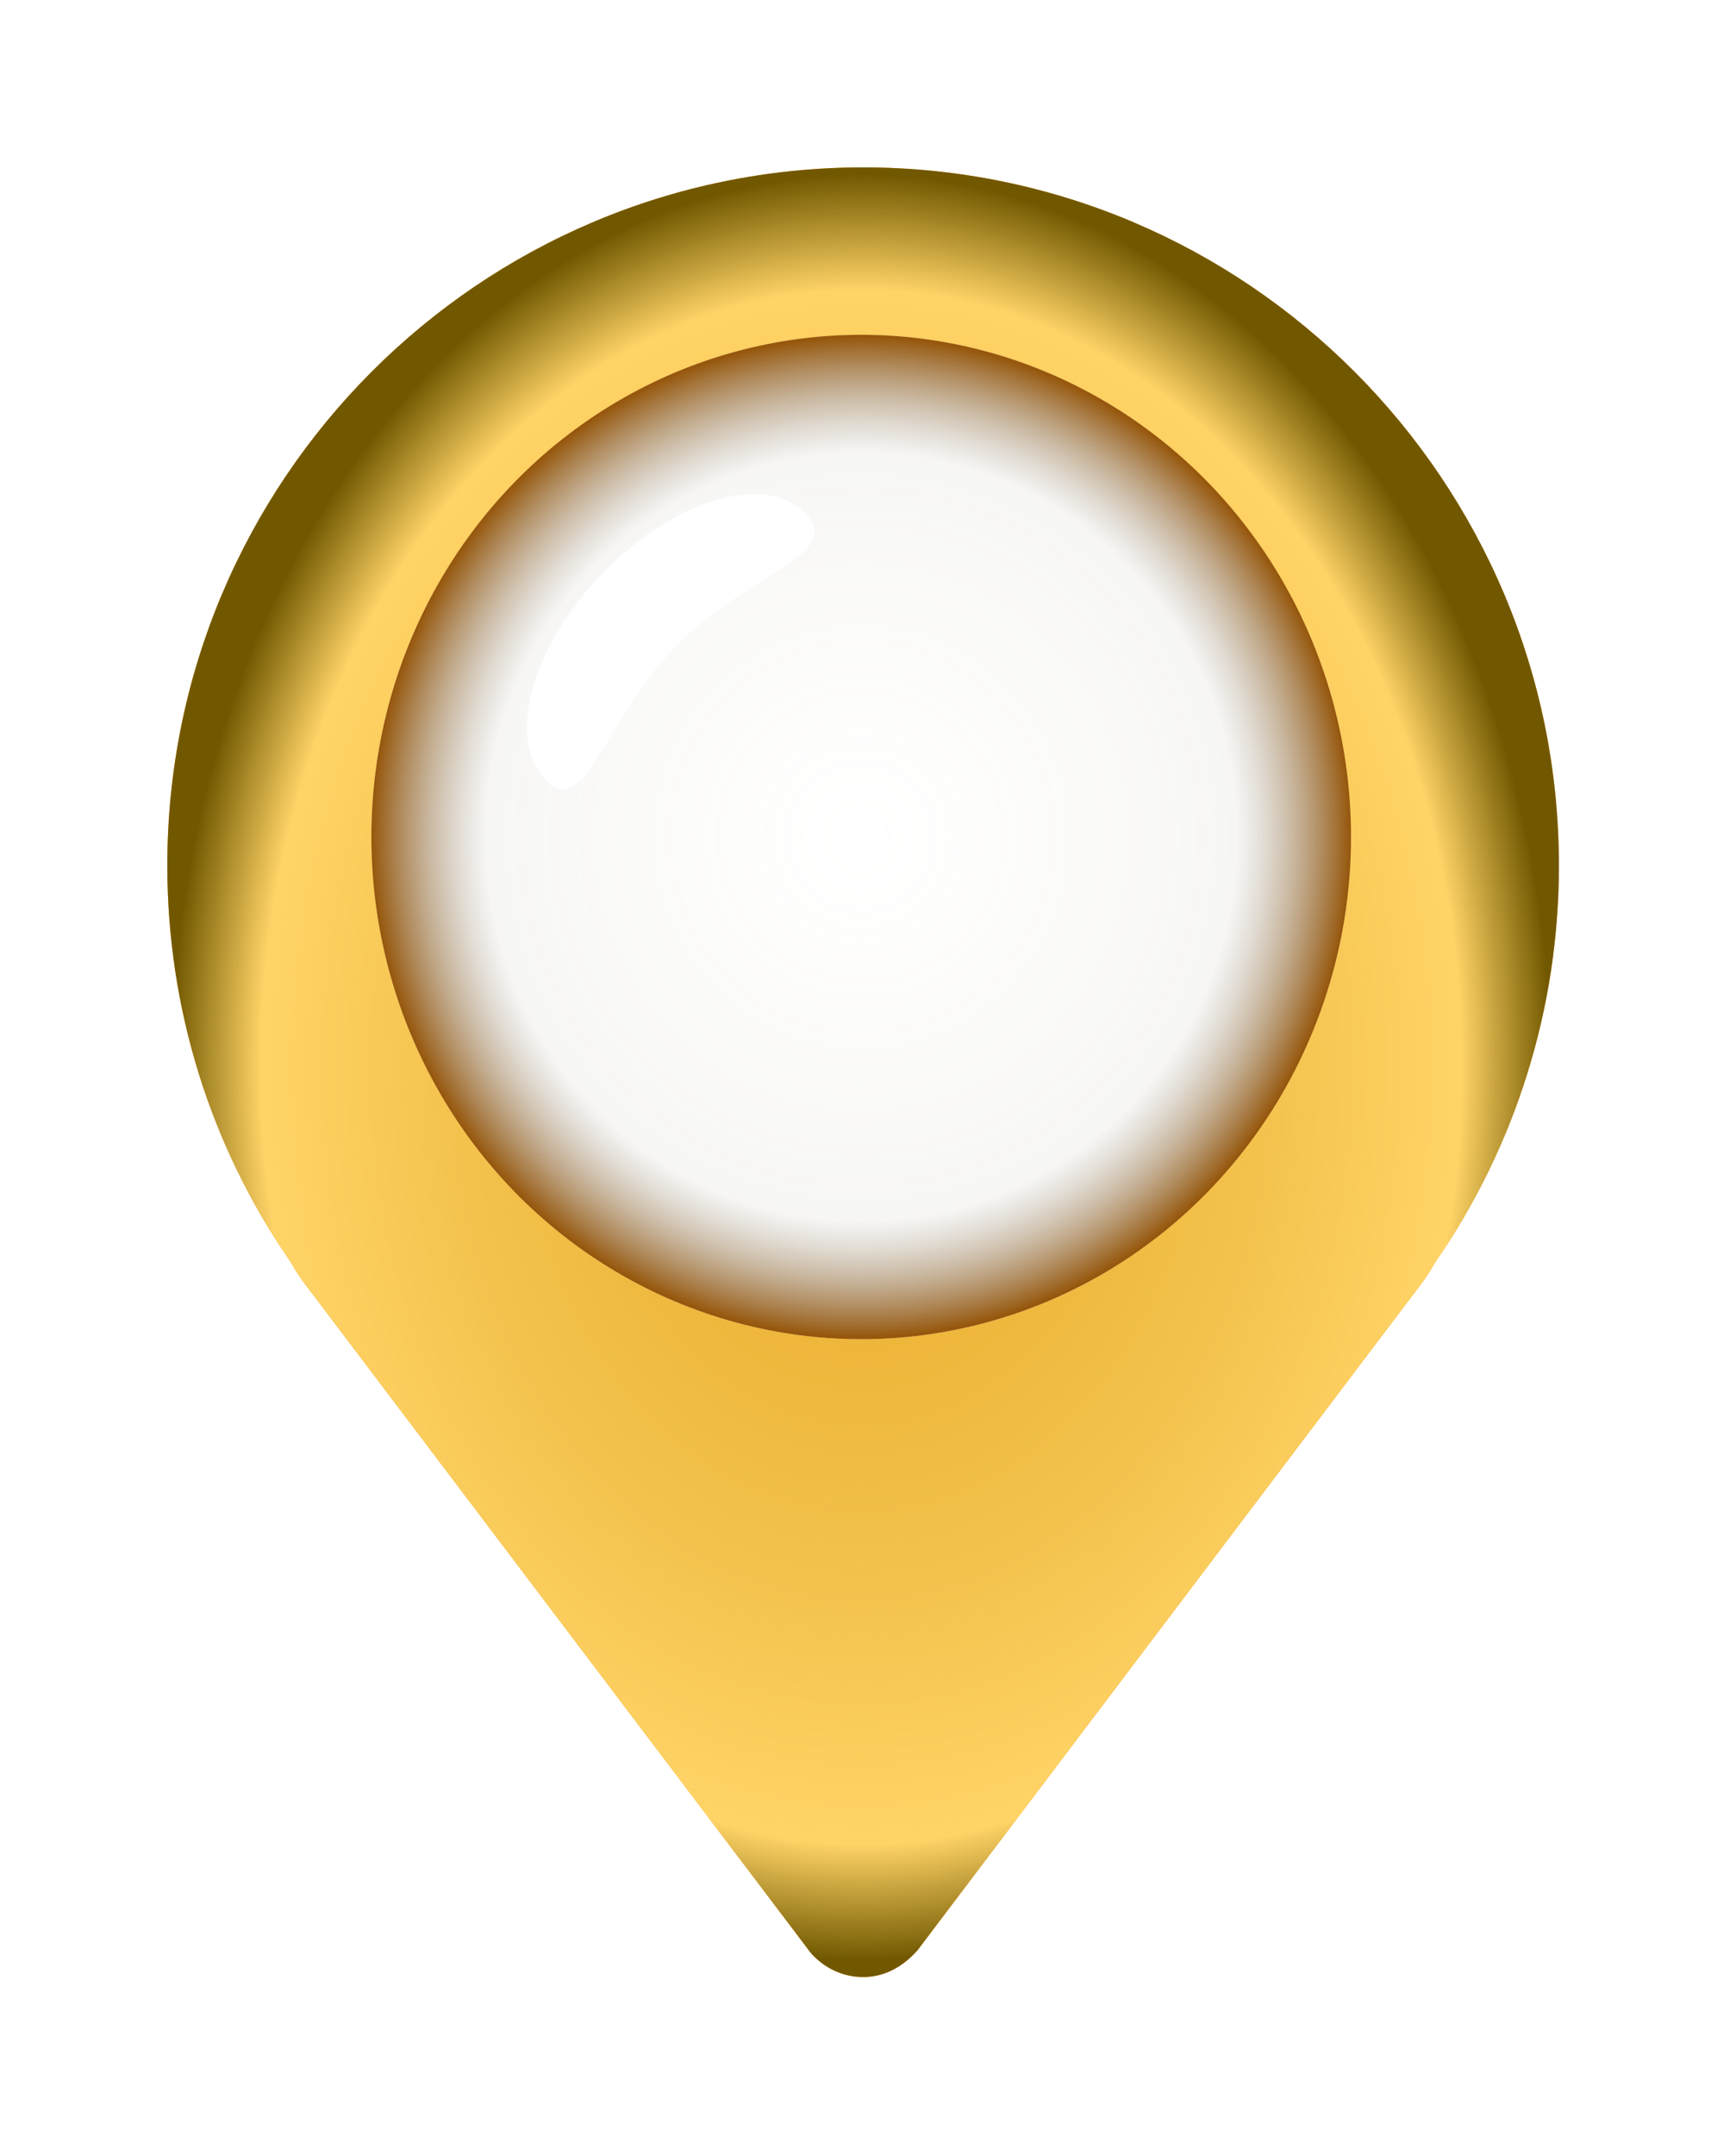
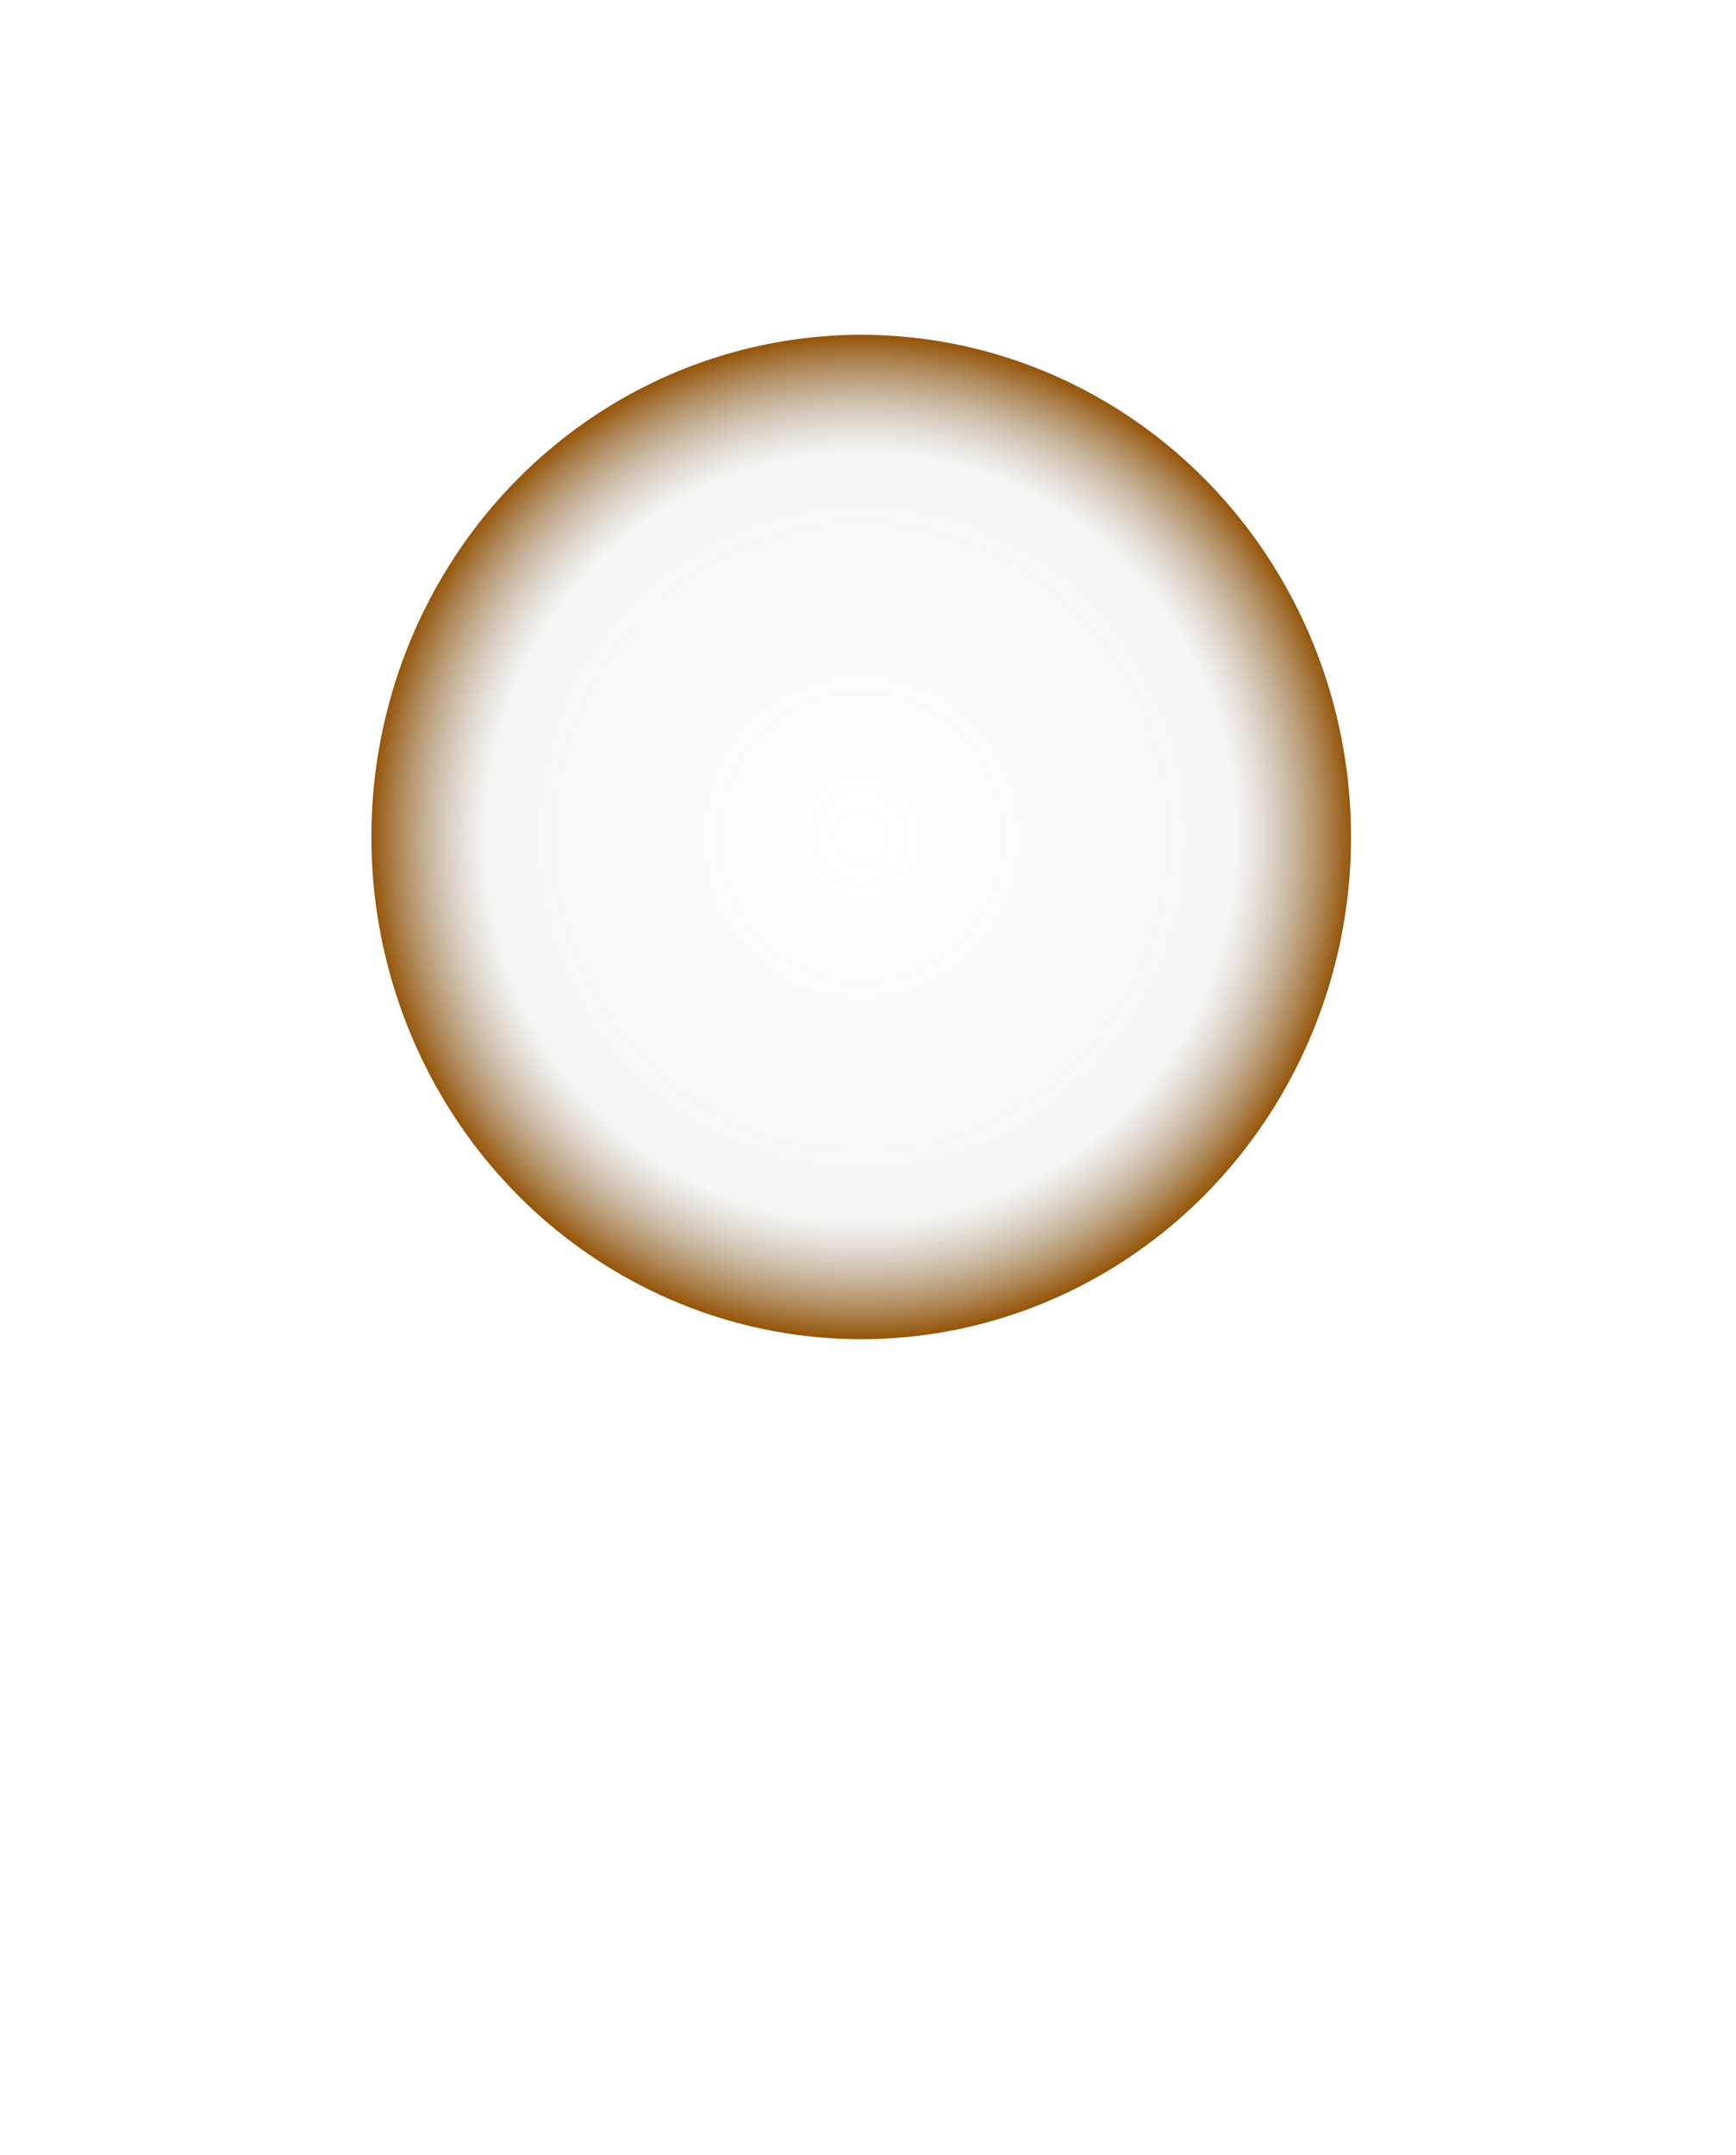
<svg xmlns="http://www.w3.org/2000/svg" width="83" height="103" viewBox="0 0 83 103" fill="none">
-   <path fill-rule="evenodd" clip-rule="evenodd" d="M8 41.355C8 22.963 22.921 8 41.266 8C59.609 8 74.532 22.963 74.532 41.355C74.541 48.156 72.466 54.796 68.588 60.371C68.478 60.575 68.273 60.923 68.035 61.243L43.867 93.203C43.094 94.072 42.203 94.482 41.266 94.482C40.317 94.482 39.432 94.075 38.773 93.34L14.491 61.246C14.263 60.935 14.069 60.615 13.878 60.284C10.048 54.755 8 48.183 8 41.355ZM41.175 64C54.108 64 64.592 53.255 64.592 40C64.592 26.745 54.108 16 41.175 16C28.242 16 17.757 26.745 17.757 40C17.757 53.255 28.242 64 41.175 64Z" fill="#FCA723" />
  <g style="mix-blend-mode:luminosity" filter="url(#filter0_f_547_757)">
-     <path fill-rule="evenodd" clip-rule="evenodd" d="M8 41.355C8 22.963 22.921 8 41.266 8C59.609 8 74.532 22.963 74.532 41.355C74.541 48.156 72.466 54.796 68.588 60.371C68.478 60.575 68.273 60.923 68.035 61.243L43.867 93.203C43.094 94.072 42.203 94.482 41.266 94.482C40.317 94.482 39.432 94.075 38.773 93.34L14.491 61.246C14.263 60.935 14.069 60.615 13.878 60.284C10.048 54.755 8 48.183 8 41.355ZM41.175 64C54.108 64 64.592 53.255 64.592 40C64.592 26.745 54.108 16 41.175 16C28.242 16 17.757 26.745 17.757 40C17.757 53.255 28.242 64 41.175 64Z" fill="url(#paint0_radial_547_757)" />
-   </g>
+     </g>
  <g filter="url(#filter1_bf_547_757)">
    <ellipse cx="41.175" cy="40" rx="23.418" ry="24" fill="url(#paint1_radial_547_757)" />
  </g>
  <g filter="url(#filter2_f_547_757)">
-     <path d="M38.505 24.536C40.41 26.488 35.725 27.385 32.295 30.9C28.866 34.414 27.991 39.216 26.086 37.264C24.18 35.311 25.416 30.879 28.845 27.364C32.275 23.849 36.599 22.583 38.505 24.536Z" fill="white" />
-   </g>
+     </g>
  <defs>
    <filter id="filter0_f_547_757" x="0" y="0" width="82.532" height="102.482" filterUnits="userSpaceOnUse" color-interpolation-filters="sRGB">
      <feFlood flood-opacity="0" result="BackgroundImageFix" />
      <feBlend mode="normal" in="SourceGraphic" in2="BackgroundImageFix" result="shape" />
      <feGaussianBlur stdDeviation="4" result="effect1_foregroundBlur_547_757" />
    </filter>
    <filter id="filter1_bf_547_757" x="8.757" y="7" width="64.835" height="66" filterUnits="userSpaceOnUse" color-interpolation-filters="sRGB">
      <feFlood flood-opacity="0" result="BackgroundImageFix" />
      <feGaussianBlur in="BackgroundImageFix" stdDeviation="4.5" />
      <feComposite in2="SourceAlpha" operator="in" result="effect1_backgroundBlur_547_757" />
      <feBlend mode="normal" in="SourceGraphic" in2="effect1_backgroundBlur_547_757" result="shape" />
      <feGaussianBlur stdDeviation="2.5" result="effect2_foregroundBlur_547_757" />
    </filter>
    <filter id="filter2_f_547_757" x="18.19" y="16.618" width="27.755" height="28.097" filterUnits="userSpaceOnUse" color-interpolation-filters="sRGB">
      <feFlood flood-opacity="0" result="BackgroundImageFix" />
      <feBlend mode="normal" in="SourceGraphic" in2="BackgroundImageFix" result="shape" />
      <feGaussianBlur stdDeviation="3.5" result="effect1_foregroundBlur_547_757" />
    </filter>
    <radialGradient id="paint0_radial_547_757" cx="0" cy="0" r="1" gradientUnits="userSpaceOnUse" gradientTransform="translate(41.175 51) rotate(90) scale(43 33.081)">
      <stop stop-color="#D7B439" stop-opacity="0.4" />
      <stop offset="0.87" stop-color="#FFD467" />
      <stop offset="1" stop-color="#715800" />
    </radialGradient>
    <radialGradient id="paint1_radial_547_757" cx="0" cy="0" r="1" gradientUnits="userSpaceOnUse" gradientTransform="translate(41.175 40) rotate(90) scale(24 23.418)">
      <stop stop-color="#D9CB9A" stop-opacity="0" />
      <stop offset="0.766" stop-color="#A39F92" stop-opacity="0.09" />
      <stop offset="1" stop-color="#96570C" />
    </radialGradient>
  </defs>
</svg>